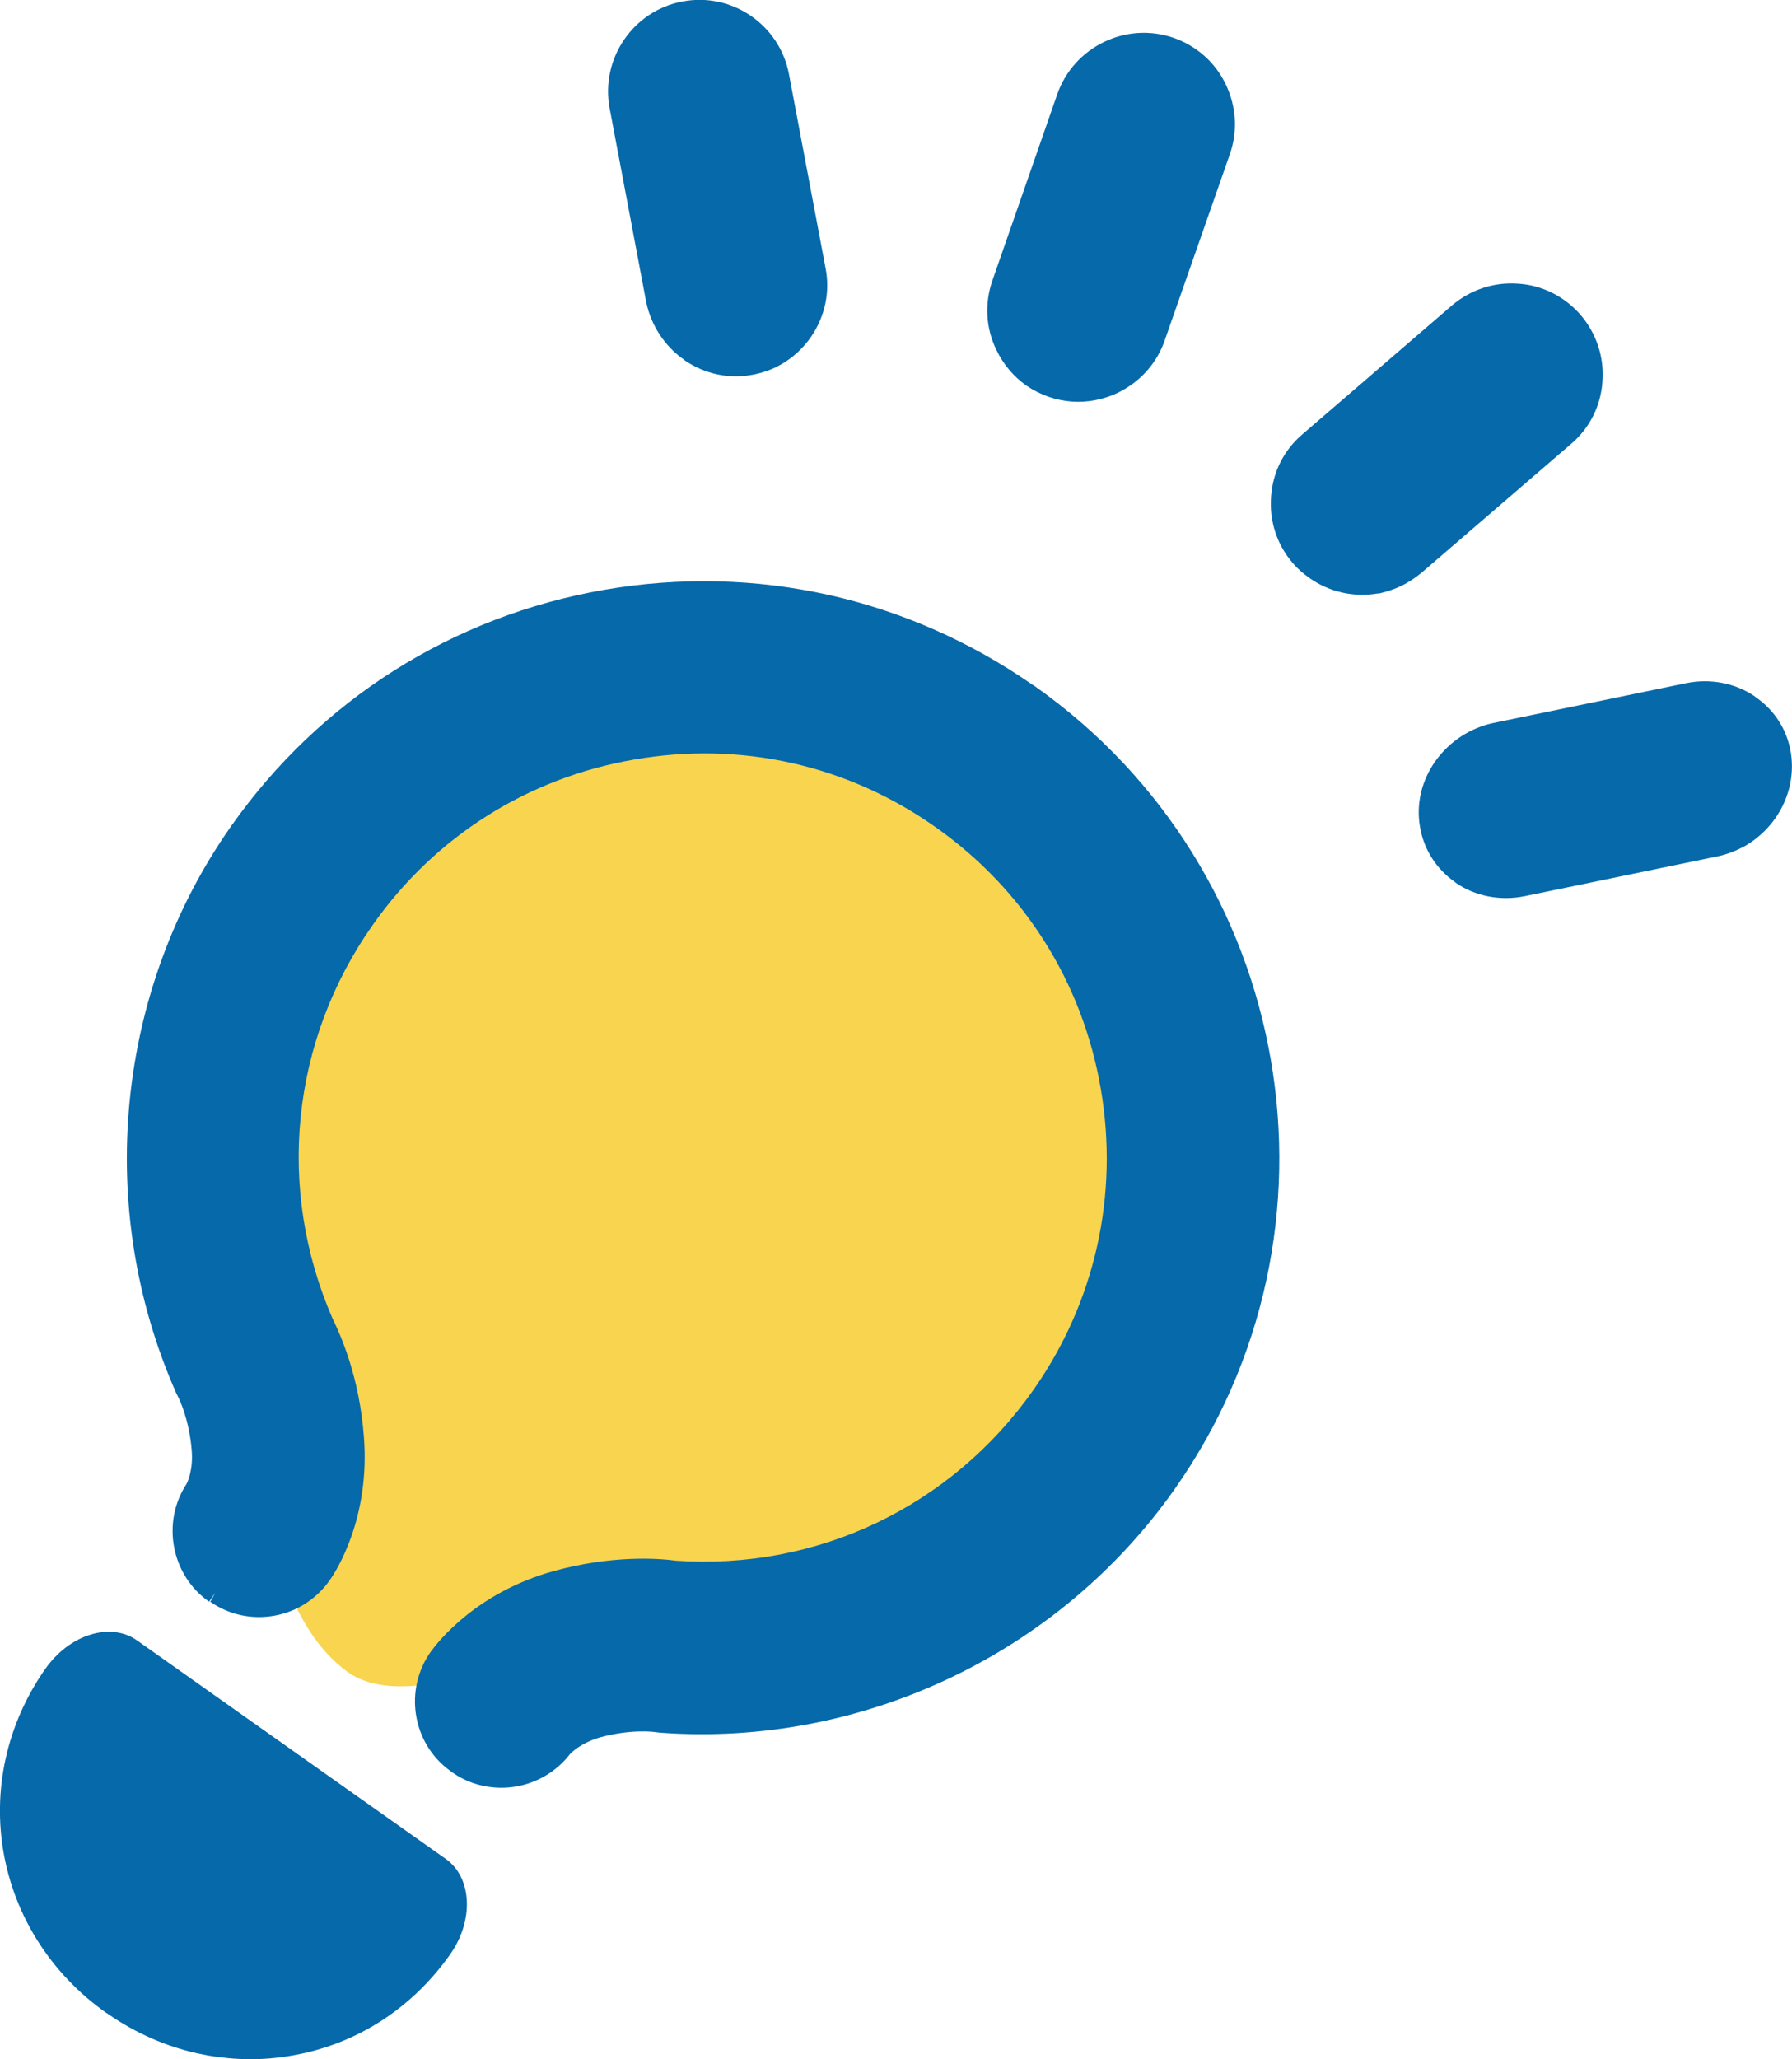
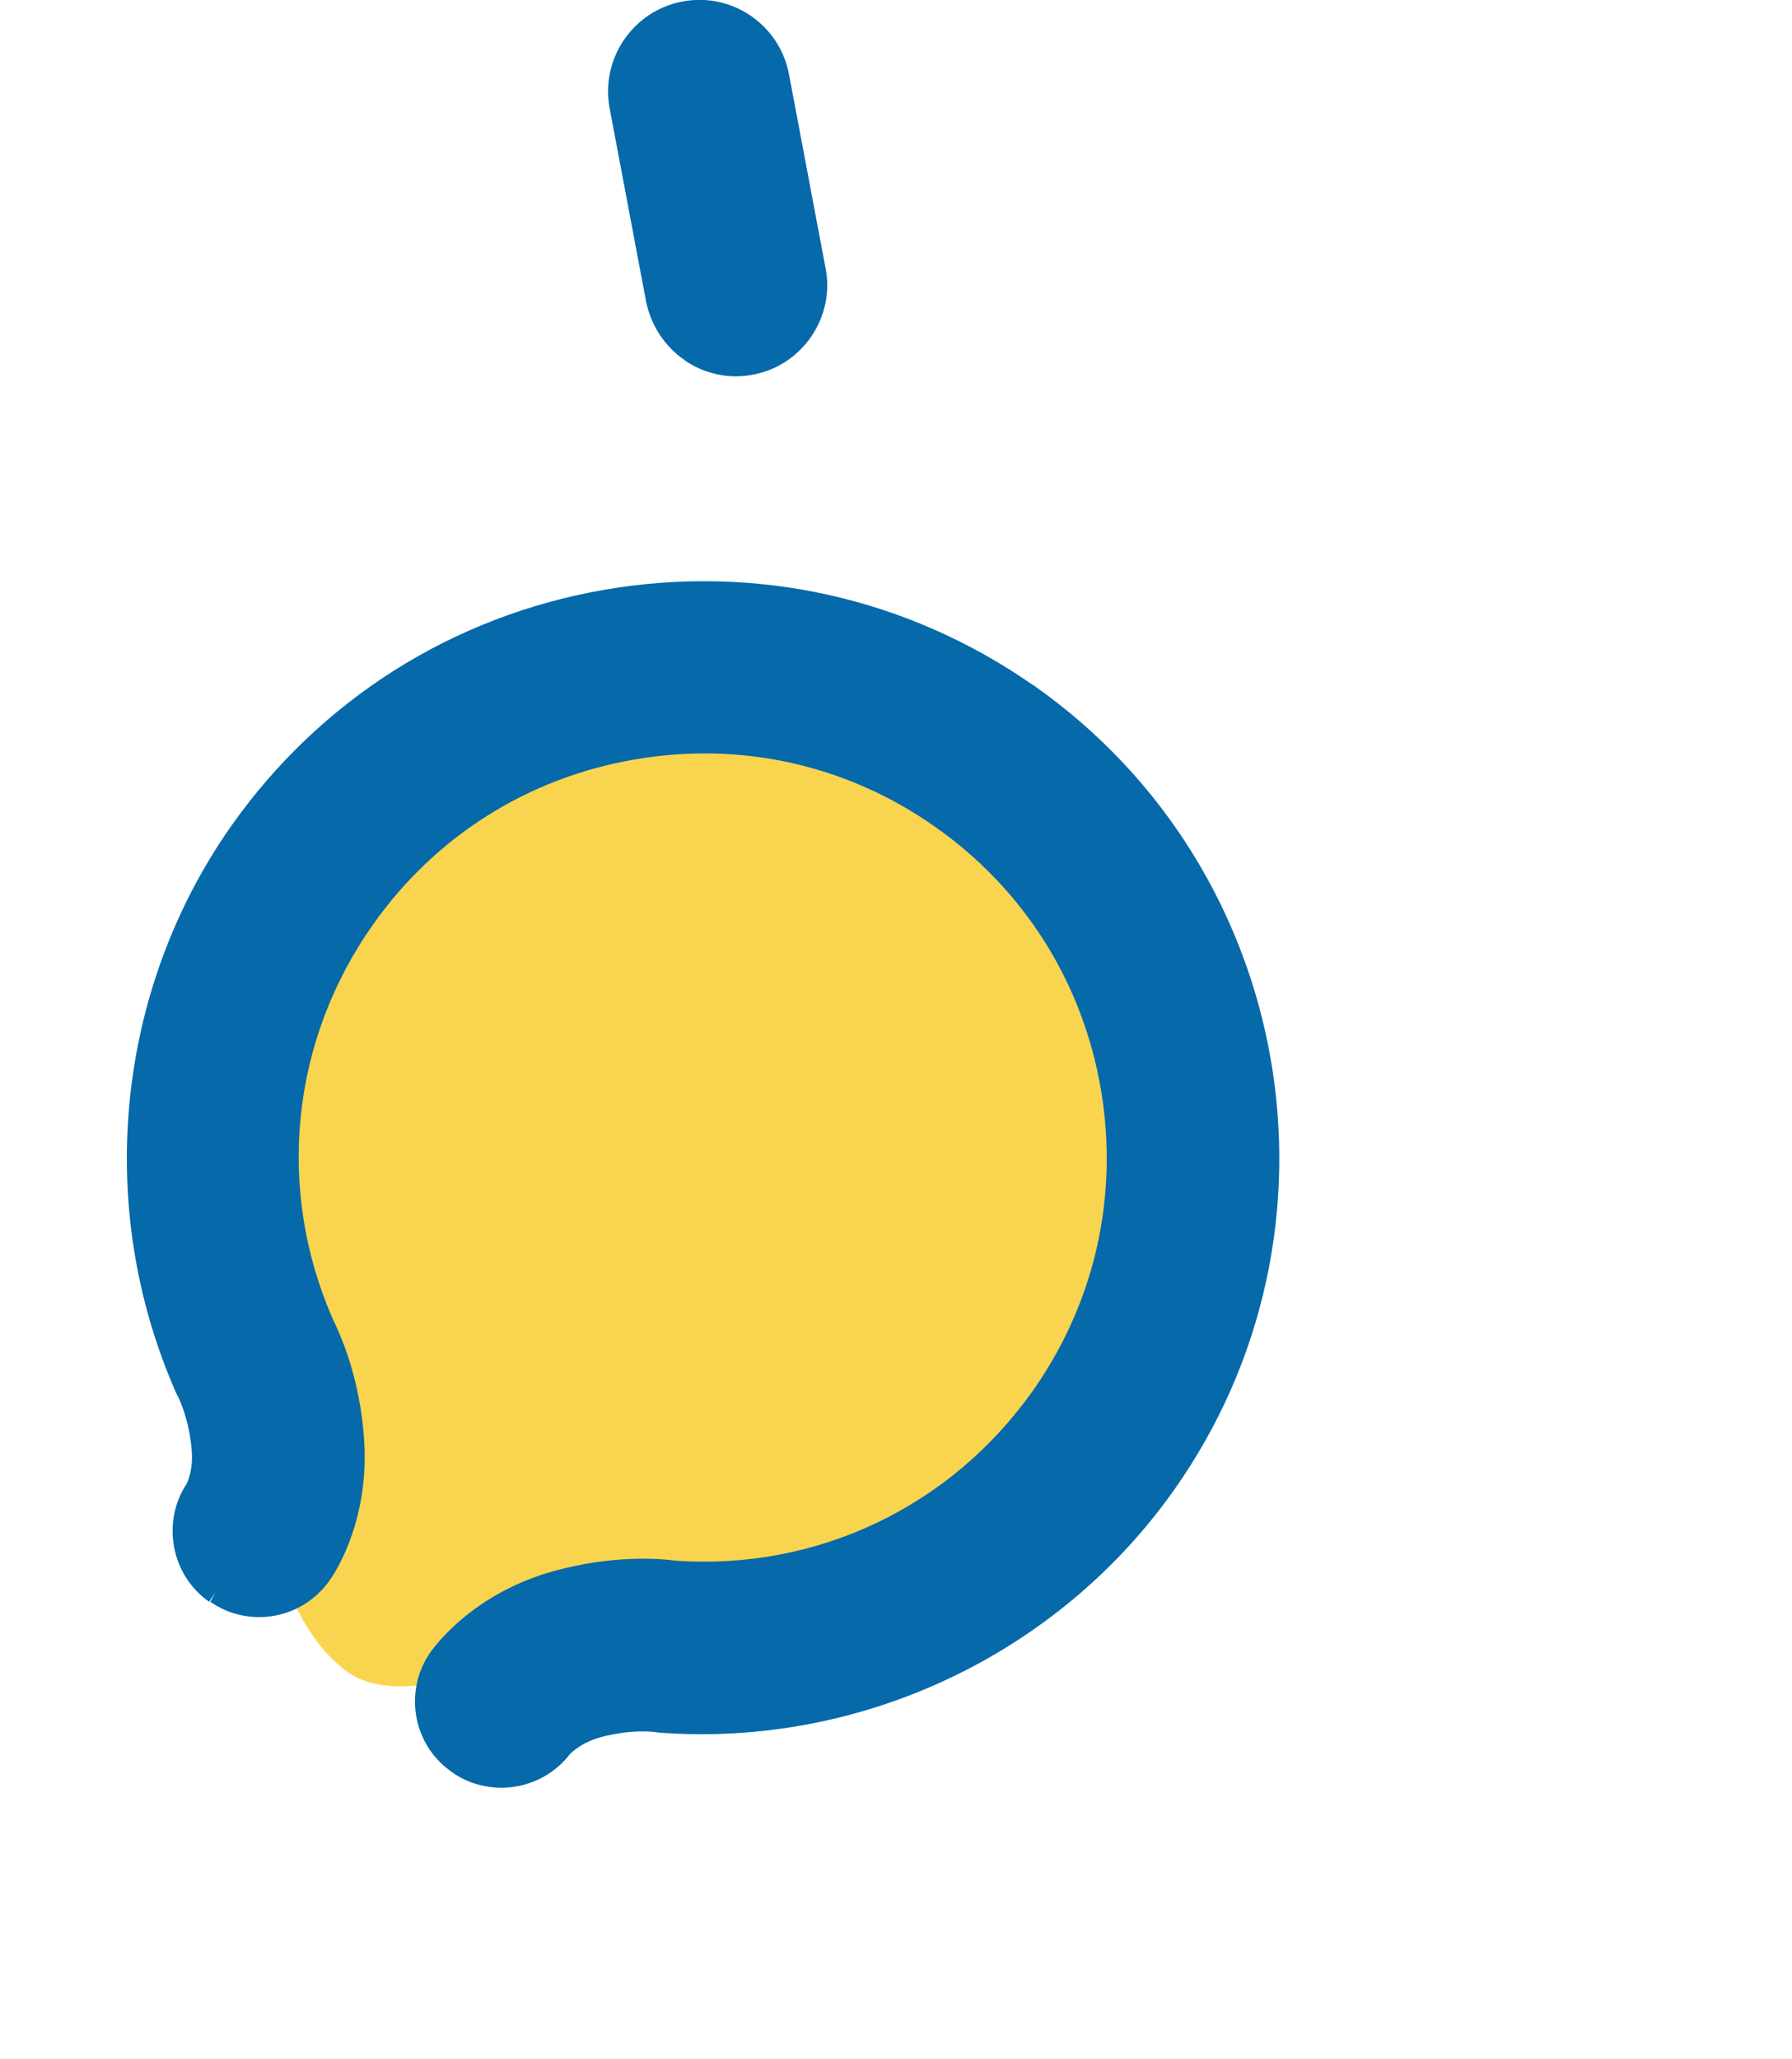
<svg xmlns="http://www.w3.org/2000/svg" id="Layer_2" data-name="Layer 2" viewBox="0 0 57.76 66.34">
  <defs>
    <style>
      .cls-1 {
        fill: #f9d44f;
      }

      .cls-2 {
        fill: #0569aa;
      }

      @keyframes spark{0%,to{opacity:0}50%{opacity:1}}
      #spark{
        animation: spark .8s infinite;
      }
    </style>
  </defs>
  <g id="KV">
    <g>
      <path id="spark" class="cls-1" d="M37.25,37.36c0,8.06-6.53,14.59-14.59,14.59-3.18,0-9.06,3.64-11.46,1.91-3.67-2.65-3.13-11.62-3.13-16.49,0-8.06,6.53-14.59,14.59-14.59s14.59,6.53,14.59,14.58Z" />
      <g>
        <path class="cls-2" d="M33.36,22.11s-.05-.04-.08-.05c-4.04-2.81-8.93-3.9-13.8-3.06-4.9,.85-9.16,3.55-12.02,7.6-3.74,5.31-4.42,12.31-1.78,18.28l.08,.16s.34,.67,.42,1.69c.05,.61-.13,1.01-.17,1.08-.81,1.24-.49,2.94,.73,3.79l.2-.29-.13,.24-.04,.06h.02c.61,.42,1.34,.57,2.06,.44,.73-.13,1.37-.55,1.79-1.16,.22-.31,1.29-2.01,1.09-4.59-.14-1.93-.75-3.29-1.01-3.82-1.83-4.2-1.34-8.95,1.3-12.69,2-2.84,4.99-4.73,8.42-5.32,3.43-.6,6.88,.17,9.72,2.18,2.84,2,4.73,4.99,5.32,8.42,.59,3.43-.18,6.88-2.18,9.72-2.64,3.74-6.94,5.8-11.51,5.49-.58-.08-2.07-.18-3.93,.33-2.5,.69-3.73,2.27-3.96,2.58-.89,1.23-.62,2.96,.6,3.85,.03,.02,.05,.04,.08,.06,.23,.16,.49,.29,.76,.37,1.11,.34,2.32-.04,3.03-.96,.05-.05,.35-.36,.97-.54,.99-.27,1.72-.18,1.77-.17l.18,.02c6.48,.47,12.82-2.53,16.56-7.83,5.9-8.36,3.89-19.97-4.49-25.88Z" />
-         <path class="cls-2" d="M14.36,59.88l-9.94-7.03c-.4-.29-.95-.36-1.5-.19-.56,.17-1.07,.56-1.45,1.09h0c-2.56,3.64-1.7,8.51,1.96,11.1,.02,.01,.03,.02,.05,.03,.88,.61,1.85,1.04,2.88,1.27,.87,.19,1.77,.24,2.65,.13,2.23-.27,4.18-1.45,5.5-3.32,.77-1.09,.71-2.48-.15-3.08Z" />
      </g>
      <g>
        <path class="cls-2" d="M22.05,11.59s.02,.01,.02,.02c.65,.44,1.43,.61,2.2,.46h0c.31-.06,.6-.16,.87-.31,.4-.22,.75-.54,1.01-.92,.44-.65,.61-1.43,.46-2.2l-1.18-6.25c-.3-1.59-1.84-2.65-3.44-2.34-1.59,.3-2.64,1.85-2.34,3.44l1.18,6.25c.16,.75,.59,1.41,1.22,1.85Z" />
-         <path class="cls-2" d="M57.72,24.23c-.12-.72-.52-1.35-1.13-1.77-.01-.01-.02-.01-.02-.02-.64-.44-1.45-.59-2.23-.43l-6.2,1.28c-.75,.16-1.41,.59-1.86,1.21-.46,.64-.64,1.4-.51,2.14,.12,.72,.52,1.35,1.13,1.78,.01,.01,.02,.01,.02,.02,.64,.44,1.45,.59,2.23,.43l6.2-1.28c.3-.06,.58-.17,.85-.31,1.11-.62,1.72-1.84,1.52-3.05Z" />
-         <path class="cls-2" d="M41.67,18.14c.16,.19,.35,.35,.55,.49,.63,.44,1.41,.62,2.18,.49h.05c.3-.07,.59-.17,.86-.32,.18-.1,.35-.22,.51-.35l4.82-4.15c.6-.51,.96-1.23,1.01-2.01,.06-.78-.19-1.54-.7-2.14-.51-.59-1.23-.96-2.01-1.01-.78-.06-1.54,.19-2.14,.7l-4.82,4.15c-.6,.51-.96,1.23-1.01,2.01-.06,.79,.19,1.55,.7,2.14Z" />
-         <path class="cls-2" d="M31.99,9.03c-.26,.74-.22,1.54,.13,2.25,.22,.46,.55,.85,.96,1.14,.22,.15,.46,.27,.71,.36,.49,.17,1.01,.21,1.52,.11,.3-.06,.59-.16,.86-.31,.64-.35,1.13-.92,1.37-1.61l2.1-6c.26-.74,.21-1.54-.13-2.25h0c-.34-.71-.94-1.24-1.68-1.5-1.53-.53-3.21,.28-3.75,1.81l-2.09,6Z" />
      </g>
    </g>
  </g>
</svg>